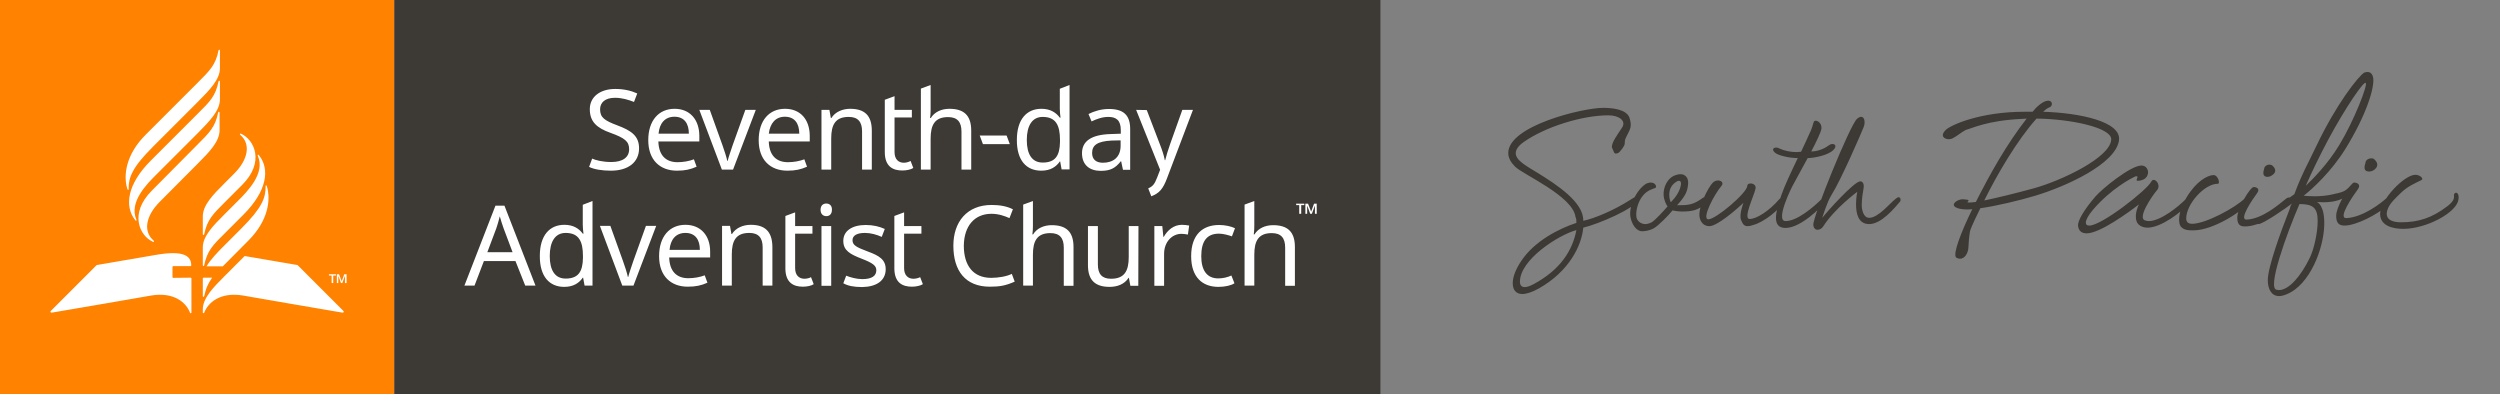
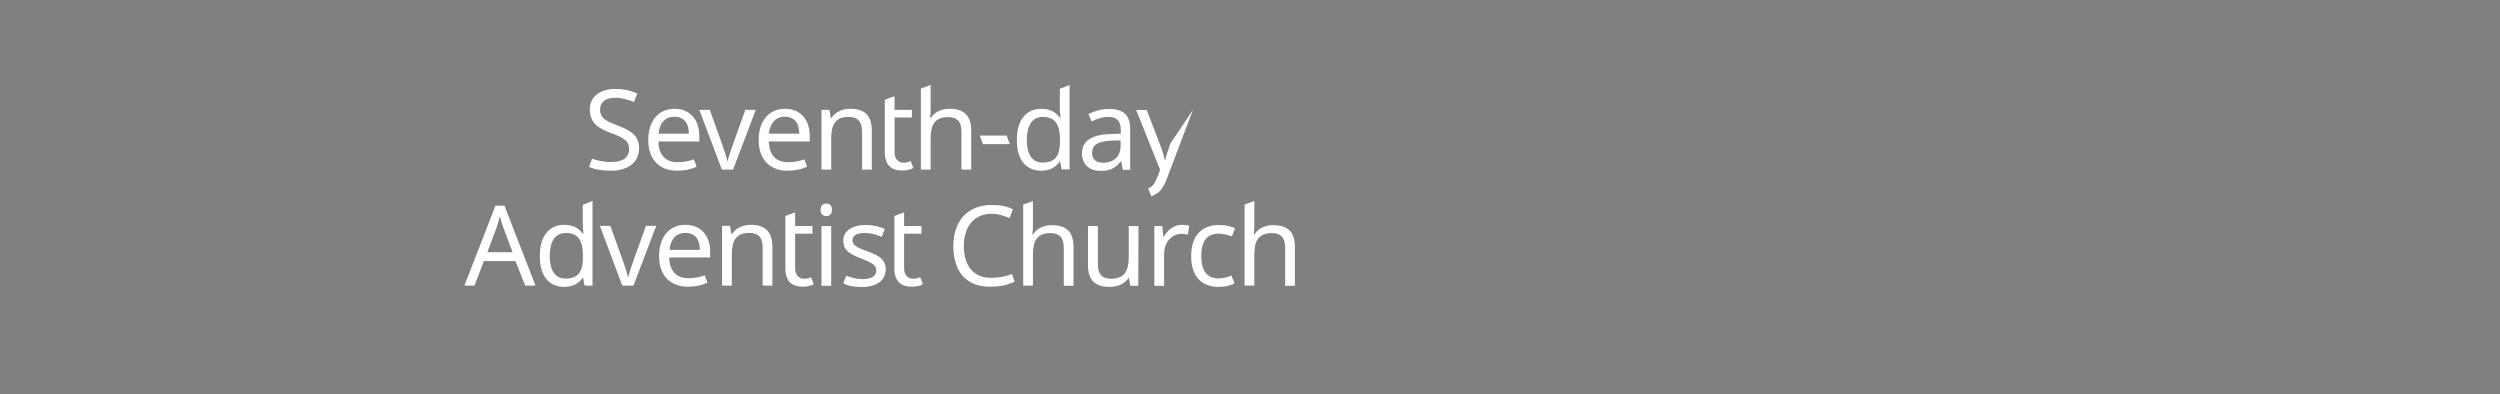
<svg xmlns="http://www.w3.org/2000/svg" viewBox="0 0 1385.627 218.6">
  <rect x="0" y="0" width="1385.627" height="218.6" fill="#808080" stroke="none" />
-   <rect id="small-box" style="fill:#ff8200;" width="218.6" height="218.6" />
-   <rect id="big-box" style="fill:#3d3935;" x="218.6" width="546.5" height="218.6" />
-   <path id="icon" style="fill:white;" d="M 124.6 112.1 C 118 118.7 114.8 121.8 113.2 129.8 C 113.1 130.4 112.4 130.4 112.4 129.8 L 112.4 120 C 112.4 113.7 118 108 124.6 101.4 L 129.9 96.1 C 137.4 88.6 139.2 79.9 133.2 74.8 C 132.7 74.4 133 73.8 133.6 74.1 C 141 77.5 146.9 89.8 134.2 102.5 L 124.6 112.1 Z M 112.4 137.2 L 112.4 147 C 112.4 147.6 113.1 147.6 113.2 147 C 114.8 139 118 135.8 124.6 129.3 L 135 118.9 C 147.7 106.2 149.9 93.9 143.5 86 C 143.1 85.5 142.6 85.8 142.9 86.4 C 147.2 96.1 136.9 106.3 132 111.2 L 124.6 118.6 C 118 125.2 112.4 130.9 112.4 137.2 M 84.2 105.6 C 71.5 118.3 77.3 130.6 84.7 134 C 85.4 134.3 85.6 133.8 85.1 133.3 C 79.1 128.1 81 119.5 88.4 112 L 109.5 90.8 C 116.1 84.2 121.7 78.4 121.7 72.2 L 121.7 62.4 C 121.7 61.8 121 61.8 120.9 62.4 C 119.3 70.4 116.1 73.5 109.5 80.1 L 84.2 105.6 Z M 121.9 55 L 121.9 45.2 C 121.9 44.6 121.2 44.6 121.1 45.2 C 119.5 53.2 116.3 56.4 109.7 62.9 L 83.5 89.1 C 70.8 101.8 68.6 114.1 75 122.1 C 75.4 122.6 75.9 122.3 75.6 121.7 C 71.3 112 81.6 101.8 86.5 96.9 L 109.7 73.7 C 116.3 67 121.9 61.3 121.9 55 M 80.7 74.7 C 69.8 85.6 68.2 97.2 70.6 104.8 C 70.8 105.4 71.4 105.5 71.3 104.8 C 71.2 98.5 73.1 93 84.7 81.4 L 109.7 56.4 C 116.3 49.8 121.9 44 121.9 37.8 L 121.9 28 C 121.9 27.4 121.2 27.4 121.1 28 C 119.5 36 116.3 39.1 109.7 45.7 L 80.7 74.7 Z M 96 154 C 95.8 154 95.6 153.8 95.6 153.6 L 95.6 147.9 C 95.6 147.7 95.8 147.5 96 147.5 L 105.6 147.5 C 105.8 147.5 106 147.3 106 147.1 C 106 142 102.1 138.6 86.8 141.2 L 53.6 146.9 C 53.6 146.9 28.3 172.2 28.1 172.4 C 27.8 172.8 28 173.3 28.6 173.3 C 29.1 173.3 83.8 163.8 83.8 163.8 C 96.4 161.7 103.2 167.7 105.3 173.3 C 105.5 173.8 106.1 173.7 106.1 173.2 L 106.1 154.3 C 106.1 154.1 105.9 153.9 105.7 153.9 L 96 154 L 96 154 Z M 135.6 141.9 L 124.6 152.9 C 118 159.5 112.4 165.3 112.4 171.5 L 112.4 173.2 C 112.4 173.7 113 173.7 113.2 173.3 C 115.3 167.7 122.1 161.7 134.7 163.8 C 134.7 163.8 189.5 173.3 189.9 173.3 C 190.4 173.3 190.7 172.8 190.4 172.4 C 190.2 172.2 164.9 146.9 164.9 146.9 L 135.6 141.9 Z M 147.9 103.2 C 147.7 102.6 147.1 102.5 147.2 103.2 C 147.3 109.5 145.4 115 133.8 126.6 L 124.6 135.8 C 120.4 140 116.7 143.8 114.5 147.6 L 123.5 147.6 C 123.9 147.2 124.2 146.9 124.6 146.5 L 137.7 133.3 C 148.7 122.3 150.2 110.7 147.9 103.2 M 112.4 164.1 C 112.4 164.7 113.1 164.7 113.2 164.1 C 114.1 159.7 115.5 156.8 117.6 153.9 L 112.8 153.9 C 112.6 153.9 112.4 154.1 112.4 154.3 L 112.4 164.1 Z M 183.8 152.7 L 182.3 152.7 L 182.3 152 L 186.2 152 L 186.2 152.7 L 184.7 152.7 L 184.7 156.9 L 183.8 156.9 L 183.8 152.7 Z M 186.7 152 L 187.9 152 L 189.4 155.9 L 190.8 152 L 192.1 152 L 192.1 156.9 L 191.2 156.9 L 191.2 154.1 L 191.2 153.1 L 191.1 153.1 L 189.7 156.9 L 189 156.9 L 187.6 153.1 L 187.5 153.1 L 187.5 154 L 187.5 156.9 L 186.7 156.9 L 186.7 152 Z" />
  <g id="seventh-day-adventist-church" transform="">
-     <path id="text-line-1" style="fill:white;" d="M 354.2 82.2 C 354.2 75.3 349.9 72.4 342.2 69.5 C 335 66.8 332.6 65.1 332.6 60.6 C 332.6 56.8 335.4 54.2 340.9 54.2 C 344.7 54.2 348.3 55.3 351.4 56.5 L 353.2 51.8 C 349.9 50.3 345.9 49.3 341 49.3 C 332.7 49.3 326.9 53.6 326.9 60.5 C 326.9 67.4 330.7 70.9 338.3 73.6 C 346.3 76.5 348.7 78.4 348.7 82.7 C 348.7 87.1 345.3 89.8 338.8 89.8 C 334.1 89.8 330.1 88.8 328.2 87.9 L 326.5 92.5 C 329.3 93.9 333.7 94.6 338.6 94.6 C 348.1 94.6 354.2 90 354.2 82.2 M 373.9 60.3 C 365.1 60.3 359.3 66.8 359.3 77.7 C 359.3 88.7 365.8 94.6 375.2 94.6 C 379.7 94.6 382.7 93.9 386.1 92.4 L 384.6 88.3 C 382 89.3 378.7 89.9 375.5 89.9 C 368.9 89.9 365.1 85.9 364.9 78.4 L 387.6 78.4 L 387.6 75.1 C 387.5 66.2 382.3 60.3 373.9 60.3 M 373.8 64.7 C 379.3 64.7 381.8 68.5 381.8 74.1 L 365 74.1 C 365.5 68.3 368.6 64.7 373.8 64.7 M 400.1 94 L 406.3 94 L 418.9 60.9 L 413.1 60.9 L 406.1 80.4 C 405.2 83.1 403.8 87.1 403.3 89.2 L 403.1 89.2 C 402.7 87.2 401.4 83.2 400.4 80.4 L 393.4 60.9 L 387.6 60.9 L 400.1 94 Z M 435.1 60.3 C 426.3 60.3 420.5 66.8 420.5 77.7 C 420.5 88.7 427 94.6 436.4 94.6 C 440.9 94.6 443.9 93.9 447.3 92.4 L 445.8 88.3 C 443.2 89.3 439.9 89.9 436.7 89.9 C 430.1 89.9 426.3 85.9 426.1 78.4 L 448.8 78.4 L 448.8 75.1 C 448.7 66.2 443.6 60.3 435.1 60.3 M 435 64.7 C 440.5 64.7 443 68.5 443 74.1 L 426.1 74.1 C 426.8 68.3 429.9 64.7 435 64.7 M 471.2 60.3 C 467 60.3 462.9 62 460.8 65.4 L 460.5 65.4 L 459.7 60.9 L 455.3 60.9 L 455.3 94 L 460.7 94 L 460.7 76.8 C 460.7 69.1 463 64.8 470.4 64.8 C 475.5 64.8 477.8 67.5 477.8 72.8 L 477.8 94 L 483.2 94 L 483.2 72.4 C 483.2 63.9 479.1 60.3 471.2 60.3 M 501 90.2 C 498 90.2 495.8 88.3 495.8 84.3 L 495.8 65.1 L 505.4 65.1 L 505.4 60.9 L 495.8 60.9 L 495.8 53.3 L 490.4 55.3 L 490.4 84.3 C 490.4 92.3 494.9 94.5 500.1 94.5 C 502.6 94.5 505 93.9 506.2 93.1 L 504.7 89.2 C 503.9 89.7 502.3 90.2 501 90.2 M 515.8 47.1 L 510.4 49.1 L 510.4 94 L 515.8 94 L 515.8 76.9 C 515.8 69.2 518.1 64.9 525.5 64.9 C 530.6 64.9 532.9 67.6 532.9 72.9 L 532.9 94 L 538.3 94 L 538.3 72.4 C 538.3 63.9 534.2 60.3 526.2 60.3 C 521.9 60.3 518 62 515.9 65.4 L 515.5 65.4 C 515.7 64.1 515.8 62.4 515.8 60.8 L 515.8 47.1 L 515.8 47.1 Z M 544.8 79.9 L 559.7 79.9 L 557.9 75.1 L 543 75.1 L 544.8 79.9 Z M 577.1 94.6 C 582.3 94.6 585.4 92.4 587.4 89.5 L 587.6 89.5 L 588.4 93.9 L 592.8 93.9 L 592.8 47.1 L 587.4 49.2 L 587.4 60.3 C 587.4 61.5 587.6 64.1 587.8 65.2 L 587.4 65.2 C 585.4 62.5 582.3 60.3 577.2 60.3 C 569 60.3 563.6 66.2 563.6 77.5 C 563.5 88.9 568.9 94.6 577.1 94.6 M 577.9 90.1 C 572 90.1 569.1 85.5 569.1 77.6 C 569.1 69.8 572 64.8 577.9 64.8 C 585.2 64.8 587.5 69.4 587.5 77.6 L 587.5 78.6 C 587.4 86.3 584.9 90.1 577.9 90.1 M 614.6 60.4 C 610.3 60.4 606.2 61.7 603.3 63.2 L 605 67.3 C 607.7 66 610.9 64.8 614.3 64.8 C 618.6 64.8 621.2 66.6 621.2 72.1 L 621.2 74.1 L 615.6 74.3 C 604.8 74.6 599.7 78.3 599.7 84.9 C 599.7 91.6 604.1 94.7 610.1 94.7 C 615.7 94.7 618.3 93 621.2 89.4 L 621.4 89.4 L 622.4 94.1 L 626.4 94.1 L 626.4 71.5 C 626.4 63.7 622.6 60.4 614.6 60.4 M 621.1 77.8 L 621.1 80.8 C 621.1 87.2 616.9 90.2 611.3 90.2 C 607.7 90.2 605.3 88.5 605.3 84.8 C 605.3 80.6 608 78.3 616.2 77.9 L 621.1 77.8 Z M 629.7 60.9 L 643 94.1 L 641.3 98.5 C 639.9 102.1 638.9 103.3 636.4 104.4 L 638.1 108.8 C 642.5 107.1 644.6 104.8 646.9 98.6 L 661.2 60.9 L 655.3 60.9 L 648.6 79.7 C 647.4 83.1 646.3 86.7 645.8 88.8 L 645.6 88.8 C 645.1 86.1 644.1 83.1 642.8 79.8 L 635.6 61 L 629.7 60.9 L 629.7 60.9 L 629.7 60.9 Z" />
+     <path id="text-line-1" style="fill:white;" d="M 354.2 82.2 C 354.2 75.3 349.9 72.4 342.2 69.5 C 335 66.8 332.6 65.1 332.6 60.6 C 332.6 56.8 335.4 54.2 340.9 54.2 C 344.7 54.2 348.3 55.3 351.4 56.5 L 353.2 51.8 C 349.9 50.3 345.9 49.3 341 49.3 C 332.7 49.3 326.9 53.6 326.9 60.5 C 326.9 67.4 330.7 70.9 338.3 73.6 C 346.3 76.5 348.7 78.4 348.7 82.7 C 348.7 87.1 345.3 89.8 338.8 89.8 C 334.1 89.8 330.1 88.8 328.2 87.9 L 326.5 92.5 C 329.3 93.9 333.7 94.6 338.6 94.6 C 348.1 94.6 354.2 90 354.2 82.2 M 373.9 60.3 C 365.1 60.3 359.3 66.8 359.3 77.7 C 359.3 88.7 365.8 94.6 375.2 94.6 C 379.7 94.6 382.7 93.9 386.1 92.4 L 384.6 88.3 C 382 89.3 378.7 89.9 375.5 89.9 C 368.9 89.9 365.1 85.9 364.9 78.4 L 387.6 78.4 L 387.6 75.1 C 387.5 66.2 382.3 60.3 373.9 60.3 M 373.8 64.7 C 379.3 64.7 381.8 68.5 381.8 74.1 L 365 74.1 C 365.5 68.3 368.6 64.7 373.8 64.7 M 400.1 94 L 406.3 94 L 418.9 60.9 L 413.1 60.9 L 406.1 80.4 C 405.2 83.1 403.8 87.1 403.3 89.2 L 403.1 89.2 C 402.7 87.2 401.4 83.2 400.4 80.4 L 393.4 60.9 L 387.6 60.9 L 400.1 94 Z M 435.1 60.3 C 426.3 60.3 420.5 66.8 420.5 77.7 C 420.5 88.7 427 94.6 436.4 94.6 C 440.9 94.6 443.9 93.9 447.3 92.4 L 445.8 88.3 C 443.2 89.3 439.9 89.9 436.7 89.9 C 430.1 89.9 426.3 85.9 426.1 78.4 L 448.8 78.4 L 448.8 75.1 C 448.7 66.2 443.6 60.3 435.1 60.3 M 435 64.7 C 440.5 64.7 443 68.5 443 74.1 L 426.1 74.1 C 426.8 68.3 429.9 64.7 435 64.7 M 471.2 60.3 C 467 60.3 462.9 62 460.8 65.4 L 460.5 65.4 L 459.7 60.9 L 455.3 60.9 L 455.3 94 L 460.7 94 L 460.7 76.8 C 460.7 69.1 463 64.8 470.4 64.8 C 475.5 64.8 477.8 67.5 477.8 72.8 L 477.8 94 L 483.2 94 L 483.2 72.4 C 483.2 63.9 479.1 60.3 471.2 60.3 M 501 90.2 C 498 90.2 495.8 88.3 495.8 84.3 L 495.8 65.1 L 505.4 65.1 L 505.4 60.9 L 495.8 60.9 L 495.8 53.3 L 490.4 55.3 L 490.4 84.3 C 490.4 92.3 494.9 94.5 500.1 94.5 C 502.6 94.5 505 93.9 506.2 93.1 L 504.7 89.2 C 503.9 89.7 502.3 90.2 501 90.2 M 515.8 47.1 L 510.4 49.1 L 510.4 94 L 515.8 94 L 515.8 76.9 C 515.8 69.2 518.1 64.9 525.5 64.9 C 530.6 64.9 532.9 67.6 532.9 72.9 L 532.9 94 L 538.3 94 L 538.3 72.4 C 538.3 63.9 534.2 60.3 526.2 60.3 C 521.9 60.3 518 62 515.9 65.4 L 515.5 65.4 C 515.7 64.1 515.8 62.4 515.8 60.8 L 515.8 47.1 L 515.8 47.1 Z M 544.8 79.9 L 559.7 79.9 L 557.9 75.1 L 543 75.1 L 544.8 79.9 Z M 577.1 94.6 C 582.3 94.6 585.4 92.4 587.4 89.5 L 587.6 89.5 L 588.4 93.9 L 592.8 93.9 L 592.8 47.1 L 587.4 49.2 L 587.4 60.3 C 587.4 61.5 587.6 64.1 587.8 65.2 L 587.4 65.2 C 585.4 62.5 582.3 60.3 577.2 60.3 C 569 60.3 563.6 66.2 563.6 77.5 C 563.5 88.9 568.9 94.6 577.1 94.6 M 577.9 90.1 C 572 90.1 569.1 85.5 569.1 77.6 C 569.1 69.8 572 64.8 577.9 64.8 C 585.2 64.8 587.5 69.4 587.5 77.6 L 587.5 78.6 C 587.4 86.3 584.9 90.1 577.9 90.1 M 614.6 60.4 C 610.3 60.4 606.2 61.7 603.3 63.2 L 605 67.3 C 607.7 66 610.9 64.8 614.3 64.8 C 618.6 64.8 621.2 66.6 621.2 72.1 L 621.2 74.1 L 615.6 74.3 C 604.8 74.6 599.7 78.3 599.7 84.9 C 599.7 91.6 604.1 94.7 610.1 94.7 C 615.7 94.7 618.3 93 621.2 89.4 L 621.4 89.4 L 622.4 94.1 L 626.4 94.1 L 626.4 71.5 C 626.4 63.7 622.6 60.4 614.6 60.4 M 621.1 77.8 L 621.1 80.8 C 621.1 87.2 616.9 90.2 611.3 90.2 C 607.7 90.2 605.3 88.5 605.3 84.8 C 605.3 80.6 608 78.3 616.2 77.9 L 621.1 77.8 Z M 629.7 60.9 L 643 94.1 L 641.3 98.5 C 639.9 102.1 638.9 103.3 636.4 104.4 L 638.1 108.8 C 642.5 107.1 644.6 104.8 646.9 98.6 L 661.2 60.9 L 648.6 79.7 C 647.4 83.1 646.3 86.7 645.8 88.8 L 645.6 88.8 C 645.1 86.1 644.1 83.1 642.8 79.8 L 635.6 61 L 629.7 60.9 L 629.7 60.9 L 629.7 60.9 Z" />
    <path id="text-line-2" style="fill:white;" d="M 291.1 158.3 L 296.8 158.3 L 279.6 114 L 274.6 114 L 257.4 158.3 L 263 158.3 L 268.2 144.7 L 285.7 144.7 L 291.1 158.3 Z M 284.1 139.8 L 270.1 139.8 L 275.1 126.5 C 275.6 125.1 276.4 122.4 277 119.9 C 277.4 121.4 278.7 125.5 279.1 126.5 L 284.1 139.8 Z M 312.7 159 C 317.9 159 321 156.8 323 153.9 L 323.2 153.9 L 324 158.3 L 328.4 158.3 L 328.4 111.4 L 323 113.5 L 323 124.6 C 323 125.8 323.2 128.4 323.4 129.5 L 323 129.5 C 321 126.8 317.9 124.6 312.8 124.6 C 304.6 124.6 299.2 130.5 299.2 141.8 C 299.1 153.2 304.5 159 312.7 159 M 313.5 154.4 C 307.6 154.4 304.7 149.8 304.7 141.9 C 304.7 134.1 307.6 129.1 313.5 129.1 C 320.8 129.1 323.1 133.7 323.1 141.9 L 323.1 142.9 C 323 150.6 320.5 154.4 313.5 154.4 M 344.9 158.3 L 351.1 158.3 L 363.7 125.2 L 358 125.2 L 351 144.7 C 350.1 147.4 348.7 151.4 348.2 153.5 L 348 153.5 C 347.6 151.5 346.3 147.4 345.3 144.7 L 338.3 125.2 L 332.5 125.2 L 344.9 158.3 Z M 379.9 124.6 C 371.1 124.6 365.3 131.1 365.3 142 C 365.3 153 371.8 158.9 381.2 158.9 C 385.7 158.9 388.7 158.2 392.1 156.7 L 390.6 152.6 C 388 153.6 384.7 154.2 381.5 154.2 C 374.9 154.2 371.1 150.2 370.9 142.7 L 393.6 142.7 L 393.6 139.4 C 393.6 130.6 388.4 124.6 379.9 124.6 M 379.9 129.1 C 385.4 129.1 387.9 132.9 387.9 138.5 L 371.1 138.5 C 371.6 132.6 374.7 129.1 379.9 129.1 M 416.1 124.6 C 411.9 124.6 407.8 126.3 405.7 129.7 L 405.4 129.7 L 404.6 125.2 L 400.2 125.2 L 400.2 158.3 L 405.6 158.3 L 405.6 141.1 C 405.6 133.4 407.9 129.1 415.3 129.1 C 420.4 129.1 422.7 131.8 422.7 137.1 L 422.7 158.3 L 428.1 158.3 L 428.1 136.8 C 428 128.3 424 124.6 416.1 124.6 M 445.9 154.5 C 442.9 154.5 440.7 152.6 440.7 148.6 L 440.7 129.5 L 450.3 129.5 L 450.3 125.3 L 440.7 125.3 L 440.7 117.7 L 435.3 119.7 L 435.3 148.7 C 435.3 156.7 439.8 158.9 445 158.9 C 447.5 158.9 449.9 158.3 451 157.5 L 449.5 153.6 C 448.8 154.1 447.1 154.5 445.9 154.5 M 458 112.8 C 456.2 112.8 454.8 113.9 454.8 116.3 C 454.8 118.6 456.2 119.8 458 119.8 C 459.7 119.8 461.1 118.7 461.1 116.3 C 461.2 113.9 459.7 112.8 458 112.8 M 460.7 125.3 L 455.3 125.3 L 455.3 158.4 L 460.7 158.4 L 460.7 125.3 Z M 490.9 149.2 C 490.9 143.9 487.3 141.7 481 139.4 C 474.6 137 472.5 135.9 472.5 133.1 C 472.5 130.6 474.9 129.1 479.4 129.1 C 482.6 129.1 485.8 130 488.7 131.3 L 490.4 126.9 C 487.3 125.5 483.9 124.7 479.8 124.7 C 472.4 124.7 467.4 127.9 467.4 133.5 C 467.4 138.9 471.2 140.9 477.6 143.4 C 484.1 145.9 485.7 147.4 485.7 149.8 C 485.7 152.8 483.4 154.7 477.9 154.7 C 474.8 154.7 471.2 153.7 469 152.8 L 467.4 157 C 469.9 158.4 473.1 159.1 477.8 159.1 C 485.7 159 490.9 155.6 490.9 149.2 M 506.3 154.5 C 503.3 154.5 501.1 152.6 501.1 148.6 L 501.1 129.5 L 510.7 129.5 L 510.7 125.3 L 501.1 125.3 L 501.1 117.7 L 495.7 119.7 L 495.7 148.7 C 495.7 156.7 500.2 158.9 505.4 158.9 C 507.9 158.9 510.3 158.3 511.5 157.5 L 510 153.6 C 509.2 154.1 507.5 154.5 506.3 154.5 M 549.5 118.5 C 553.5 118.5 556.8 119.7 559.5 120.9 L 561.4 116 C 558.1 114.3 554.1 113.6 549.6 113.6 C 536 113.6 528.4 122.9 528.4 136.2 C 528.4 150.1 535.1 158.9 548.6 158.9 C 554.2 158.9 557.4 158.3 562.4 156.1 L 560.8 151.8 C 558 153.2 553.3 154 549.4 154 C 539.3 154 534.2 147.1 534.2 136.2 C 534.3 125.3 540.1 118.5 549.5 118.5 M 572.5 111.4 L 567.1 113.4 L 567.1 158.3 L 572.5 158.3 L 572.5 141.2 C 572.5 133.5 574.8 129.2 582.2 129.2 C 587.3 129.2 589.6 131.9 589.6 137.2 L 589.6 158.4 L 595 158.4 L 595 136.9 C 595 128.4 590.9 124.8 582.9 124.8 C 578.6 124.8 574.7 126.5 572.6 129.9 L 572.2 129.9 C 572.4 128.6 572.5 126.9 572.5 125.3 L 572.5 111.4 L 572.5 111.4 Z M 631 125.3 L 625.6 125.3 L 625.6 142.5 C 625.6 150.2 623.2 154.5 615.8 154.5 C 610.8 154.5 608.5 151.9 608.5 146.6 L 608.5 125.3 L 603 125.3 L 603 147 C 603 155.4 607.1 159 615 159 C 619.3 159 623.3 157.5 625.5 154 L 625.7 154 L 626.5 158.4 L 630.9 158.4 L 631 125.3 L 631 125.3 Z M 655.1 124.6 C 650.5 124.6 647.1 127.6 645 131.3 L 644.8 131.3 L 644.2 125.3 L 639.8 125.3 L 639.8 158.4 L 645.2 158.4 L 645.2 140.7 C 645.2 134 649.7 129.6 654.8 129.6 C 655.9 129.6 657.3 129.8 658.4 130 L 659.1 125 C 657.8 124.8 656.3 124.6 655.1 124.6 M 675.3 159 C 679.1 159 682.4 158.2 684.2 157 L 682.5 152.7 C 680.3 153.7 677.9 154.3 675.2 154.3 C 669 154.3 665.8 149.9 665.8 142 C 665.8 133.7 668.9 129.5 675.6 129.5 C 677.9 129.5 680.8 130.3 682.8 131 L 684.5 126.5 C 682.5 125.5 679.1 124.7 675.7 124.7 C 666.8 124.7 660.2 129.8 660.2 142 C 660.2 153.7 666.5 159 675.3 159 M 695.2 111.4 L 689.8 113.4 L 689.8 158.3 L 695.2 158.3 L 695.2 141.2 C 695.2 133.5 697.5 129.2 704.9 129.2 C 710 129.2 712.3 131.9 712.3 137.2 L 712.3 158.4 L 717.7 158.4 L 717.7 136.9 C 717.7 128.4 713.6 124.8 705.6 124.8 C 701.3 124.8 697.4 126.5 695.3 129.9 L 694.9 129.9 C 695.1 128.6 695.2 126.9 695.2 125.3 L 695.2 111.4 L 695.2 111.4 Z" />
-     <path id="text-tm" style="fill:white;" d="M 720.1 113.7 L 718.4 113.7 L 718.4 112.9 L 722.9 112.9 L 722.9 113.7 L 721.2 113.7 L 721.2 118.5 L 720.1 118.5 Z M 723.5 112.9 L 725 112.9 L 726.7 117.3 L 728.3 112.9 L 729.8 112.9 L 729.8 118.5 L 728.8 118.5 L 728.8 115.3 L 728.8 114.2 L 728.7 114.2 L 727.1 118.5 L 726.2 118.5 L 724.6 114.2 L 724.5 114.2 L 724.5 115.2 L 724.5 118.5 L 723.5 118.5 Z" />
  </g>
-   <path id="entity-name" style="fill:#3d3935;" transform="translate(830,25) scale(2.3,2.3)" d="M8.71 57.60C7.78 58.10 7.06 58.32 6.55 58.32C5.76 58.32 5.40 57.82 5.40 57.02C5.40 51.70 14.62 45.79 19.01 44.57C18.07 49.54 15.12 54.14 8.71 57.60ZM31.97 37.30C28.30 39.67 23.47 41.76 20.66 42.34C20.81 37.80 13.97 33.48 9.94 30.96C7.27 29.30 4.39 27.86 4.39 26.06C4.39 25.27 4.90 24.34 6.34 23.33C11.59 19.66 20.45 16.92 26.71 16.92C29.23 16.92 31.10 18.22 30.02 19.87C28.94 21.53 27.36 23.62 27.58 24.70C28.01 25.49 28.01 26.14 28.51 26.14C28.73 26.14 28.94 26.06 29.23 25.92C29.23 25.92 30.67 24.48 30.67 23.62C30.67 22.82 30.67 22.82 31.32 21.53C31.90 20.30 32.47 19.66 31.82 17.57C31.10 15.34 27.29 15.12 25.42 15.12C20.59 15.12 2.59 19.44 2.59 25.99C2.59 27.22 3.24 28.30 4.25 29.30C6.12 31.18 18.14 36.36 18.79 41.40C19.01 41.83 19.01 42.26 19.01 42.84C14.83 44.21 8.86 47.23 5.69 52.06C4.39 54.00 3.67 55.87 3.67 57.38C3.67 58.90 4.39 59.98 5.98 59.98C6.98 59.98 8.35 59.54 10.01 58.61C17.28 54.50 20.30 48.24 20.66 43.99C24.34 43.13 33.19 39.31 33.91 37.30C34.20 36.58 34.13 36.29 33.84 36.29C33.55 36.29 32.90 36.72 31.97 37.30ZM32.04 41.47C32.40 43.27 33.48 44.86 34.85 44.86C35.50 44.86 36.65 44.71 37.66 44.14C38.74 43.56 41.33 40.90 42.19 39.82C42.62 39.96 43.70 40.10 44.42 40.10C46.87 40.10 48.60 39.82 50.26 37.94C50.76 37.44 50.54 36.65 49.97 36.65C49.90 36.65 49.75 36.65 49.61 36.72C47.16 38.52 46.08 38.59 43.27 38.59C45.50 36.14 45.79 35.06 45.94 33.34C46.01 32.11 45.36 31.10 44.06 31.10C43.78 31.10 43.49 31.18 43.20 31.25C40.90 31.82 39.89 34.34 40.03 36.22C40.10 37.30 40.61 38.38 40.97 38.88C40.03 39.96 37.94 42.26 37.15 42.70C36.58 42.98 36.07 43.13 35.64 43.13C34.49 43.13 33.62 42.34 33.48 41.47C33.26 40.10 33.77 38.09 34.70 36.72C35.86 35.06 36.94 34.85 38.02 34.42C38.45 34.27 38.16 33.12 36.94 33.12C36.65 33.12 36.36 33.19 35.93 33.34C33.62 34.63 31.54 38.81 32.04 41.47ZM43.13 32.90C43.34 32.76 43.56 32.69 43.70 32.69C44.06 32.69 44.28 32.98 44.21 33.55C43.99 35.21 42.91 36.72 41.76 37.87C41.62 37.66 41.40 36.86 41.40 36.43C41.26 34.56 42.12 33.55 43.13 32.90ZM48.74 41.69C49.10 43.06 50.04 43.63 51.05 43.63C52.99 43.63 57.74 39.46 59.26 38.02C59.26 38.02 58.18 40.82 58.68 42.12C59.11 43.20 59.47 43.63 60.26 43.63C60.62 43.63 61.06 43.56 61.63 43.34C64.15 42.70 67.82 39.74 69.12 37.73C69.62 37.01 69.41 36.50 68.98 36.50C68.69 36.50 68.26 36.72 67.82 37.22C65.59 39.82 62.50 41.90 60.77 41.90C59.04 41.90 61.92 36.07 62.14 34.70C62.42 33.77 61.63 33.34 60.98 33.34C60.55 33.34 60.19 33.55 60.19 33.91C60.19 35.57 52.63 41.98 50.83 41.98C49.03 41.98 52.34 35.78 53.93 33.98C54.58 33.26 54.00 32.62 53.14 32.62C52.70 32.62 52.27 32.76 51.84 33.19C50.83 34.20 48.10 39.31 48.74 41.69ZM67.18 26.14C68.04 26.64 70.27 27.22 72.36 27.22C70.63 30.82 69.12 34.06 68.40 36.14C67.75 38.02 67.10 40.10 67.10 41.62C67.10 43.06 67.68 44.06 69.41 44.06C73.01 44.06 77.83 39.24 79.20 37.66C79.92 36.79 79.78 36.43 79.34 36.43C79.06 36.43 78.55 36.65 78.12 37.08C76.18 39.02 72.22 42.41 69.41 42.41C66.89 42.41 70.70 34.49 71.57 33.05C72.07 32.18 72.79 30.74 74.74 27.22C76.39 27.22 79.85 26.50 81.00 25.20C81.79 24.34 81.36 23.83 80.71 23.83C80.35 23.83 80.06 23.98 79.78 24.19C78.62 25.06 77.04 25.63 75.60 25.63C76.82 23.33 77.98 20.88 78.05 20.16C78.19 19.01 77.33 18.22 76.68 18.22C76.46 18.22 76.32 18.29 76.25 18.43C75.89 19.15 76.10 19.51 74.95 21.82C74.74 22.25 74.09 23.76 73.15 25.70C72.79 25.70 72.43 25.78 72.07 25.78C70.63 25.78 69.12 25.49 67.75 24.84C67.54 24.70 67.32 24.70 67.10 24.70C66.31 24.70 66.02 25.42 67.18 26.14ZM76.10 43.34C76.18 44.14 76.61 44.50 77.11 44.50C77.54 44.50 78.12 44.28 78.48 43.70C81.22 39.38 86.69 35.35 86.69 35.35C86.69 35.35 86.40 36.72 86.40 38.38C86.40 40.54 86.90 43.13 89.57 43.13C92.52 43.13 95.69 39.24 96.98 37.73C97.27 37.37 97.13 36.65 96.62 36.65C96.48 36.65 96.26 36.79 95.98 37.01C94.61 38.02 91.80 41.62 89.57 41.62C88.13 41.62 87.77 39.60 87.77 38.52C87.77 37.01 88.06 35.42 88.20 34.56C88.42 33.41 87.98 32.83 87.41 32.83C85.97 32.83 79.49 40.03 78.26 41.62C78.26 41.62 79.42 37.80 80.42 36.22C82.80 32.47 87.77 20.95 88.27 19.66C88.63 18.65 88.49 17.28 87.62 17.28C87.34 17.28 87.05 17.42 86.62 17.78C84.96 19.22 75.96 41.33 76.10 43.34ZM109.51 22.54C110.74 21.96 111.60 21.10 112.82 20.45C114.26 20.09 118.08 18.14 126.43 17.78C126.79 17.78 127.15 17.71 127.51 17.71C122.69 23.90 118.80 30.82 115.27 37.80C114.62 37.87 114.05 37.94 113.69 37.94C113.33 37.94 113.18 37.87 113.26 37.80C113.90 37.15 113.26 37.30 112.18 37.15C112.10 37.15 112.03 37.15 112.03 37.15C110.81 37.15 108.86 38.52 110.74 39.24C111.24 39.46 112.10 39.60 113.18 39.60C113.54 39.60 113.98 39.60 114.41 39.53C111.67 45.14 109.66 50.40 110.52 51.19C110.88 51.41 111.17 51.48 111.46 51.48C112.61 51.48 113.40 50.11 113.47 48.82C113.62 45.72 113.90 44.71 113.90 44.71C113.90 44.71 114.19 43.63 116.35 39.31C120.31 38.74 125.50 37.51 129.60 36.29C137.23 33.98 148.97 28.58 149.76 22.97C150.41 18.43 140.33 16.34 131.47 16.06C132.05 15.55 132.48 15.19 132.91 15.05C133.85 14.76 133.85 13.39 132.70 13.39C131.40 13.39 129.67 15.12 128.95 16.06L127.01 16.06C116.21 16.06 109.15 19.30 108.00 20.45C106.56 21.89 107.64 22.68 108.79 22.68C109.01 22.68 109.30 22.61 109.51 22.54ZM129.89 17.71C138.02 17.78 148.03 19.87 147.89 22.75C147.67 27.14 135.79 32.69 129.31 34.49C125.14 35.64 120.46 36.79 117.29 37.44C120.38 31.18 125.28 22.82 129.89 17.71ZM165.89 37.08C164.16 38.88 159.77 42.41 156.96 42.41C156.60 42.41 156.38 42.34 156.10 42.26C154.01 41.76 157.82 36.22 158.90 34.99C159.84 33.98 158.90 32.47 158.11 32.47C157.90 32.47 157.68 32.62 157.54 32.90C156.46 34.99 145.58 43.49 142.63 43.49C142.06 43.49 141.77 43.27 141.77 42.77C141.77 42.19 142.27 41.11 143.50 39.67C147.89 34.56 152.78 32.04 153.79 31.61C153.86 31.61 153.94 31.61 154.01 31.61C154.66 31.61 153.58 32.69 154.22 32.69C155.38 32.69 156.53 32.18 156.74 30.96C156.89 30.10 156.38 29.02 155.16 29.02C152.57 29.02 145.66 34.63 144.07 36.50C141.41 39.60 139.75 42.34 139.90 43.56C140.04 44.78 140.76 45.36 141.98 45.36C145.15 45.36 152.06 40.32 154.58 38.38C154.58 38.38 153.36 40.61 154.01 42.48C154.30 43.34 155.30 43.99 156.67 43.99C159.84 43.99 164.95 40.25 166.75 37.94C167.47 36.94 167.40 36.43 166.97 36.43C166.68 36.43 166.25 36.65 165.89 37.08ZM164.59 43.63C165.31 44.64 166.61 44.64 167.69 44.64C172.51 44.64 179.64 39.96 181.08 37.87C181.80 37.01 181.51 36.50 181.01 36.50C180.72 36.50 180.36 36.65 180.07 36.94C177.84 39.17 170.64 43.06 167.40 43.06C166.39 43.06 165.96 42.62 165.96 41.76C165.96 38.38 170.28 33.41 173.59 33.41C174.24 33.41 173.59 31.25 172.51 31.32C171.07 31.39 168.41 32.76 166.03 36.72C163.73 40.54 164.16 42.98 164.59 43.63ZM190.80 38.09C191.30 37.58 191.30 36.72 190.73 36.72C190.51 36.72 190.30 36.79 189.94 37.08C188.14 38.52 184.25 41.90 180.50 42.05C178.56 42.12 181.94 37.15 183.02 35.71C183.89 34.56 182.81 34.20 182.23 34.20C181.37 34.20 178.27 39.38 178.27 41.54C178.27 42.98 178.70 43.70 180.07 43.70C183.82 43.70 188.28 40.61 190.80 38.09ZM185.11 31.68C185.26 31.75 185.40 31.75 185.54 31.75C186.19 31.75 186.70 31.39 187.06 31.03C187.70 30.38 187.42 29.59 186.62 28.94C186.41 28.87 186.19 28.80 186.05 28.80C185.33 28.80 184.75 29.30 184.75 29.81C184.54 30.38 184.32 31.46 185.11 31.68ZM197.64 42.41C197.64 45.14 196.78 49.10 195.77 51.19C193.61 55.66 190.73 59.04 188.28 59.04C188.14 59.04 187.99 58.97 187.85 58.97C185.26 58.97 190.15 45.50 193.25 38.30C196.56 38.30 197.64 39.24 197.64 42.41ZM200.16 22.82C204.34 15.05 208.87 8.42 209.23 9.14C209.74 9.58 206.42 18.22 202.82 24.12C200.02 28.73 196.56 32.18 194.76 33.91C196.27 30.46 198.07 26.78 200.16 22.82ZM215.78 36.50C215.71 36.22 215.57 36.07 215.35 36.07C215.21 36.07 214.99 36.14 214.78 36.36C212.83 38.30 208.30 41.54 204.55 41.69C202.39 41.76 206.14 36.36 207.29 34.78C208.22 33.55 207.07 33.12 206.42 33.12C206.21 33.12 205.92 33.41 205.56 33.84C204.26 35.35 203.69 35.42 201.10 36C199.80 36.29 198.29 36.43 196.92 36.43C195.84 36.43 194.83 36.36 194.26 36.29C196.34 34.70 200.95 30.46 204.34 24.98C209.45 16.70 211.32 10.30 211.03 7.99C210.89 6.98 210.38 6.48 209.66 6.48C209.38 6.48 209.16 6.55 208.87 6.62C207.43 7.49 202.10 14.26 197.35 24.26C194.83 29.52 193.90 30.89 192.02 35.93C191.88 36 191.74 36.14 191.52 36.29C189.43 37.66 187.85 39.53 184.03 41.40C184.03 41.40 182.45 41.76 182.88 42.70C182.95 42.91 183.10 43.13 183.38 43.13C184.46 43.13 190.30 39.10 191.45 38.16C191.38 38.23 191.09 38.74 191.09 38.81L190.94 39.38C188.71 45.07 185.62 53.50 185.62 56.66C185.62 58.75 186.48 60.48 188.35 60.48C188.86 60.48 189.43 60.34 190.15 60.05C195.84 57.74 199.08 48.96 199.22 43.42C199.37 38.66 197.64 37.87 197.42 37.80C197.50 37.80 198.14 37.87 199.01 37.87C200.30 37.87 202.03 37.73 203.54 37.01C202.75 38.52 202.10 40.10 202.10 41.11C202.10 42.70 202.61 43.49 204.12 43.49C206.93 43.49 212.11 40.75 214.13 38.88C215.50 37.58 215.93 37.01 215.78 36.50ZM209.16 28.37C208.94 29.02 208.66 30.17 209.52 30.38C209.74 30.46 209.88 30.46 210.10 30.46C210.74 30.46 211.32 30.10 211.68 29.66C212.26 28.94 212.04 28.15 211.18 27.43C210.96 27.29 210.74 27.29 210.53 27.29C209.81 27.29 209.16 27.79 209.16 28.37ZM218.23 44.28C223.85 44.28 231.05 40.39 231.55 37.30C231.77 36.07 231.34 35.57 230.98 35.57C230.76 35.57 230.54 35.78 230.47 36.07C230.47 36.65 230.83 37.37 228.82 38.88C225.29 41.54 222.12 42.70 217.66 42.70C215.35 42.70 213.48 41.83 214.63 39.24C215.21 37.94 216.43 36.86 217.66 35.64C219.17 34.13 220.97 33.34 222.62 32.54C223.34 32.18 222.26 31.25 221.18 31.25C218.52 31.25 212.69 37.30 212.69 40.68C212.69 43.63 215.93 44.28 218.23 44.28Z" />
</svg>